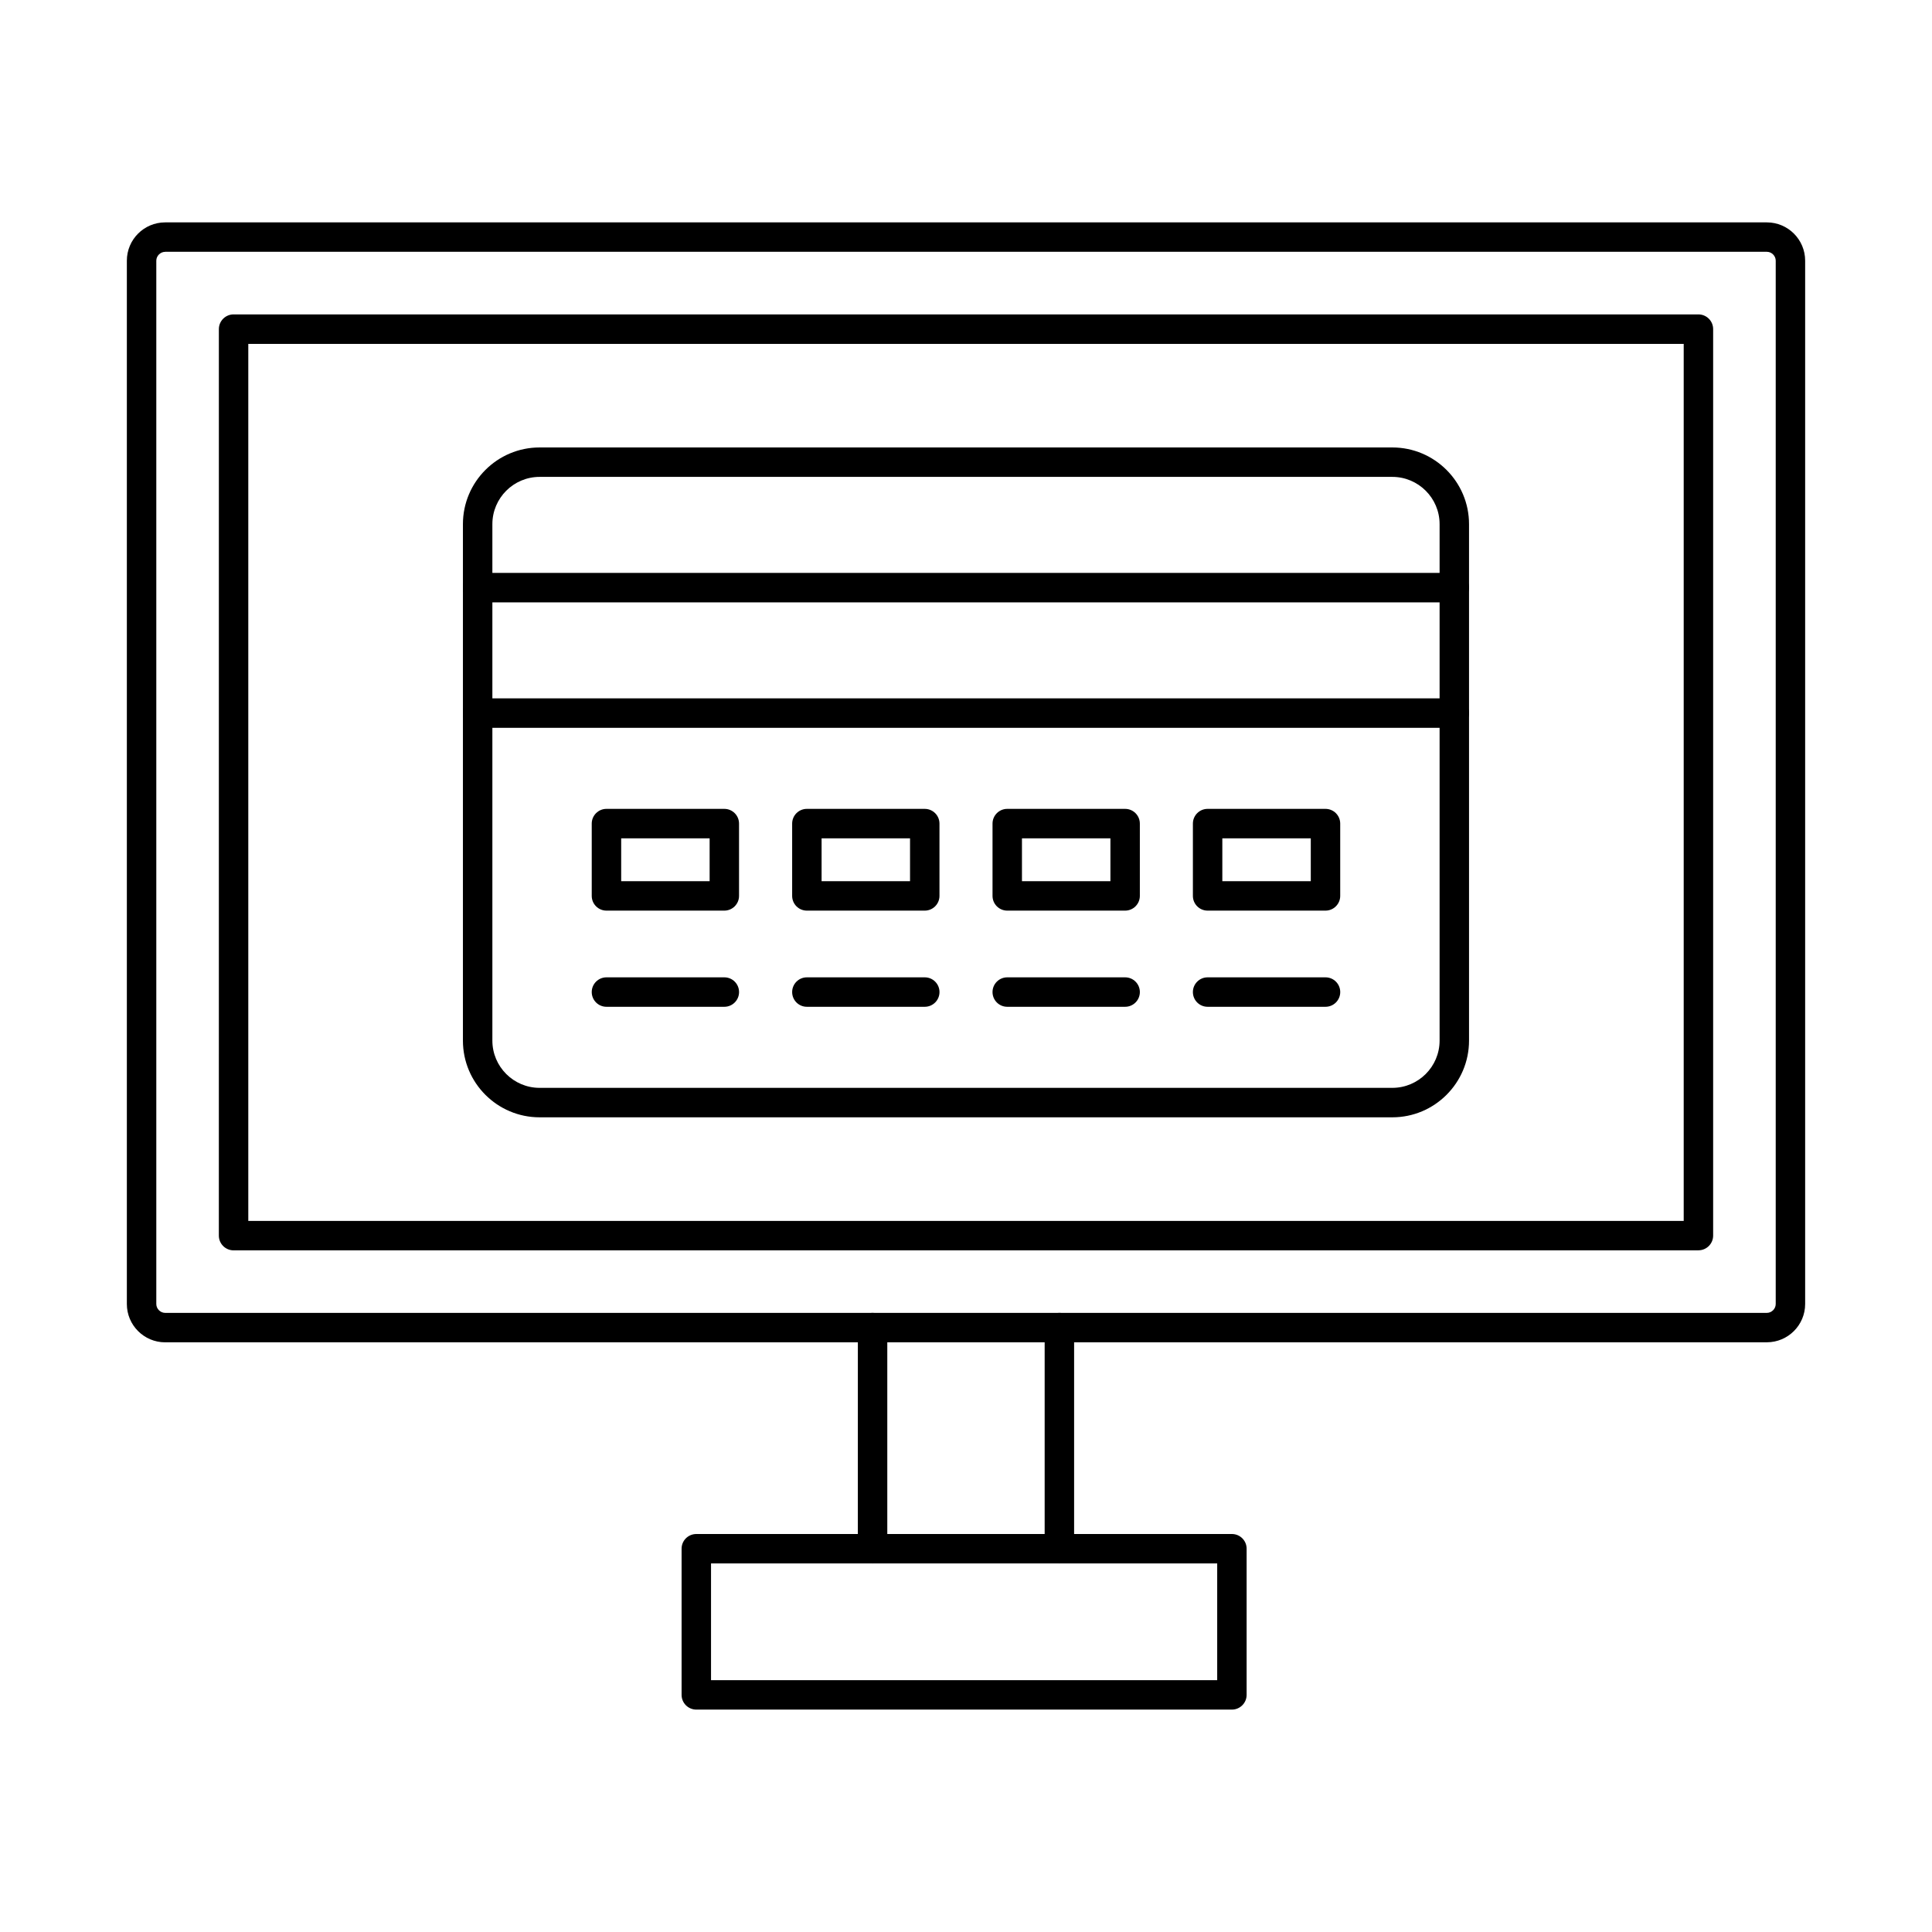
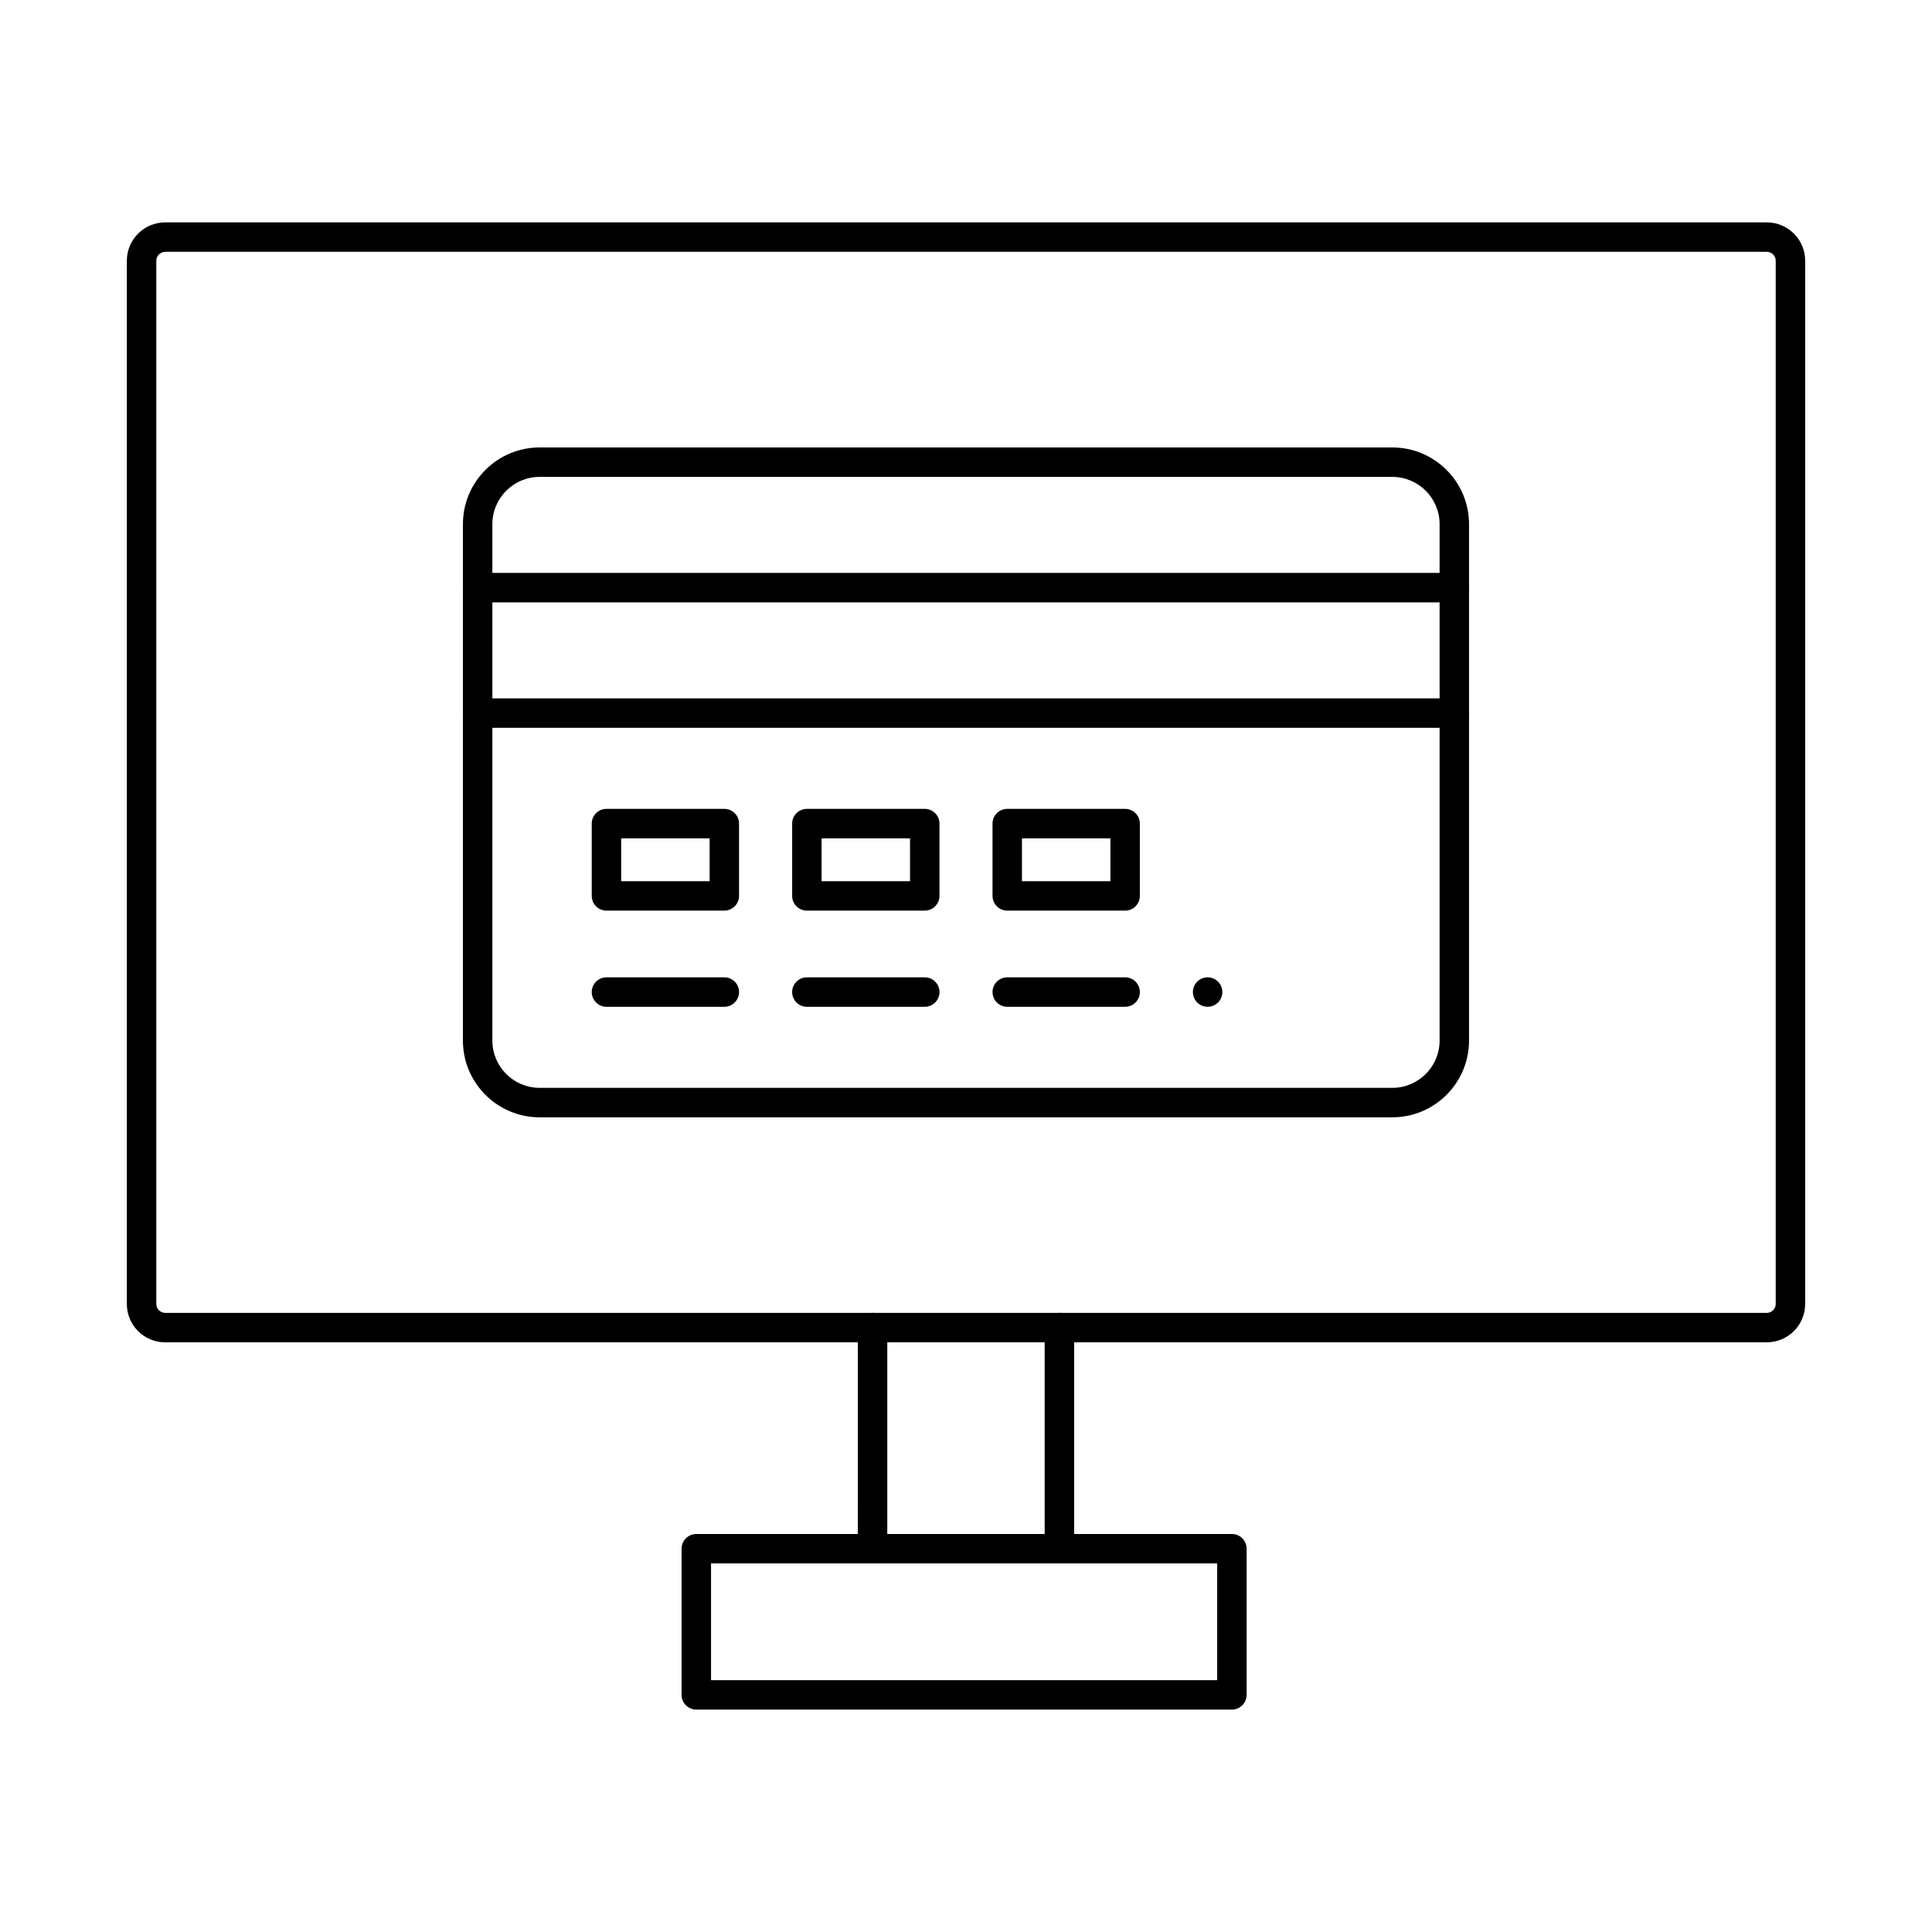
<svg xmlns="http://www.w3.org/2000/svg" fill="#000000" width="800px" height="800px" version="1.1" viewBox="144 144 512 512">
  <g fill-rule="evenodd">
    <path d="m187.77 210.74c-1.27 0-2.348 1.078-2.348 2.348v276.49c0 1.27 1.078 2.348 2.348 2.348h424.47c1.27 0 2.344-1.078 2.344-2.348v-276.5c0-1.27-1.078-2.348-2.348-2.348h-424.47zm424.47 288.99h-424.47c-5.598 0-10.152-4.551-10.152-10.148v-276.5c0-5.598 4.551-10.148 10.148-10.148h424.47c5.598 0 10.148 4.551 10.148 10.148v276.49c0 5.598-4.555 10.148-10.148 10.148z" />
-     <path d="m209.8 467.55h380.4v-232.42h-380.4zm384.3 7.805h-388.2c-2.152 0-3.902-1.746-3.902-3.902l0.004-240.23c0-2.152 1.746-3.902 3.898-3.902h388.2c2.156 0 3.902 1.746 3.902 3.902v240.22c0 2.152-1.746 3.902-3.902 3.902z" />
    <path d="m332.43 589.26h134.14v-30.938h-134.14zm138.04 7.801h-141.94c-2.156 0-3.902-1.746-3.902-3.902v-38.738c0-2.152 1.746-3.891 3.902-3.891h141.94c2.152 0 3.898 1.738 3.898 3.891v38.738c0 2.152-1.75 3.902-3.902 3.902z" />
    <path d="m375.24 558.32c-2.152 0-3.902-1.738-3.902-3.902l0.004-58.59c0-2.152 1.746-3.902 3.898-3.902 2.164 0 3.902 1.746 3.902 3.902v58.59c0 2.164-1.738 3.902-3.902 3.902zm49.508 0c-2.152 0-3.902-1.738-3.902-3.902v-58.59c0-2.152 1.746-3.902 3.902-3.902 2.152 0 3.902 1.746 3.902 3.902v58.59c0 2.164-1.75 3.902-3.902 3.902z" />
    <path d="m335.96 410.81h-31.242c-2.152 0-3.902-1.746-3.902-3.902 0-2.152 1.746-3.902 3.902-3.902h31.242c2.152 0 3.898 1.746 3.898 3.902 0 2.152-1.746 3.902-3.898 3.902z" />
    <path d="m389.07 410.81h-31.238c-2.164 0-3.902-1.746-3.902-3.902 0-2.152 1.738-3.902 3.902-3.902h31.242c2.152 0 3.902 1.746 3.902 3.902 0 2.152-1.746 3.902-3.902 3.902z" />
    <path d="m442.17 410.81h-31.238c-2.156 0-3.902-1.746-3.902-3.902 0-2.152 1.746-3.902 3.902-3.902h31.242c2.152 0 3.902 1.746 3.902 3.902 0 2.152-1.746 3.902-3.902 3.902z" />
-     <path d="m495.27 410.81h-31.238c-2.164 0-3.902-1.746-3.902-3.902 0-2.152 1.738-3.902 3.902-3.902h31.242c2.156 0 3.902 1.746 3.902 3.902 0 2.152-1.746 3.902-3.902 3.902z" />
+     <path d="m495.27 410.81h-31.238c-2.164 0-3.902-1.746-3.902-3.902 0-2.152 1.738-3.902 3.902-3.902c2.156 0 3.902 1.746 3.902 3.902 0 2.152-1.746 3.902-3.902 3.902z" />
    <path d="m308.62 377.52h23.438v-11.359h-23.438zm27.34 7.805h-31.242c-2.152 0-3.902-1.746-3.902-3.902v-19.16c0-2.152 1.746-3.902 3.898-3.902h31.242c2.152 0 3.898 1.746 3.898 3.902v19.16c0 2.152-1.75 3.902-3.902 3.902z" />
    <path d="m361.73 377.52h23.438v-11.359h-23.438zm27.34 7.805h-31.238c-2.164 0-3.902-1.746-3.902-3.902v-19.16c0-2.152 1.734-3.902 3.898-3.902h31.242c2.152 0 3.902 1.746 3.902 3.902v19.16c0 2.152-1.75 3.902-3.902 3.902z" />
    <path d="m414.83 377.52h23.441v-11.359h-23.441zm27.34 7.805h-31.238c-2.156 0-3.902-1.746-3.902-3.902v-19.16c0-2.152 1.746-3.902 3.898-3.902h31.242c2.152 0 3.902 1.746 3.902 3.902v19.16c0 2.152-1.75 3.902-3.902 3.902z" />
-     <path d="m467.93 377.52h23.441v-11.359h-23.441zm27.34 7.805h-31.238c-2.164 0-3.902-1.746-3.902-3.902v-19.16c0-2.152 1.738-3.902 3.898-3.902h31.242c2.156 0 3.902 1.746 3.902 3.902v19.16c0 2.152-1.75 3.902-3.902 3.902z" />
    <path d="m287 270.38c-6.898 0-12.516 5.617-12.516 12.516v136.88c0 6.898 5.617 12.516 12.516 12.516h225.98c6.906 0 12.527-5.617 12.527-12.516v-136.88c0-6.898-5.621-12.516-12.527-12.516h-225.98zm225.98 169.72h-225.98c-11.207 0-20.32-9.113-20.32-20.32v-136.88c0-11.207 9.113-20.32 20.32-20.32h225.98c11.207 0 20.328 9.113 20.328 20.32v136.88c0 11.207-9.125 20.32-20.328 20.32z" />
    <path d="m529.41 303.63h-258.83c-2.152 0-3.902-1.746-3.902-3.902 0-2.152 1.746-3.902 3.902-3.902h258.83c2.152 0 3.898 1.746 3.898 3.902 0 2.152-1.746 3.902-3.898 3.902z" />
    <path d="m529.41 336.88h-258.83c-2.152 0-3.902-1.746-3.902-3.902 0-2.152 1.746-3.902 3.902-3.902h258.83c2.152 0 3.898 1.746 3.898 3.902 0 2.152-1.746 3.902-3.898 3.902z" />
  </g>
</svg>